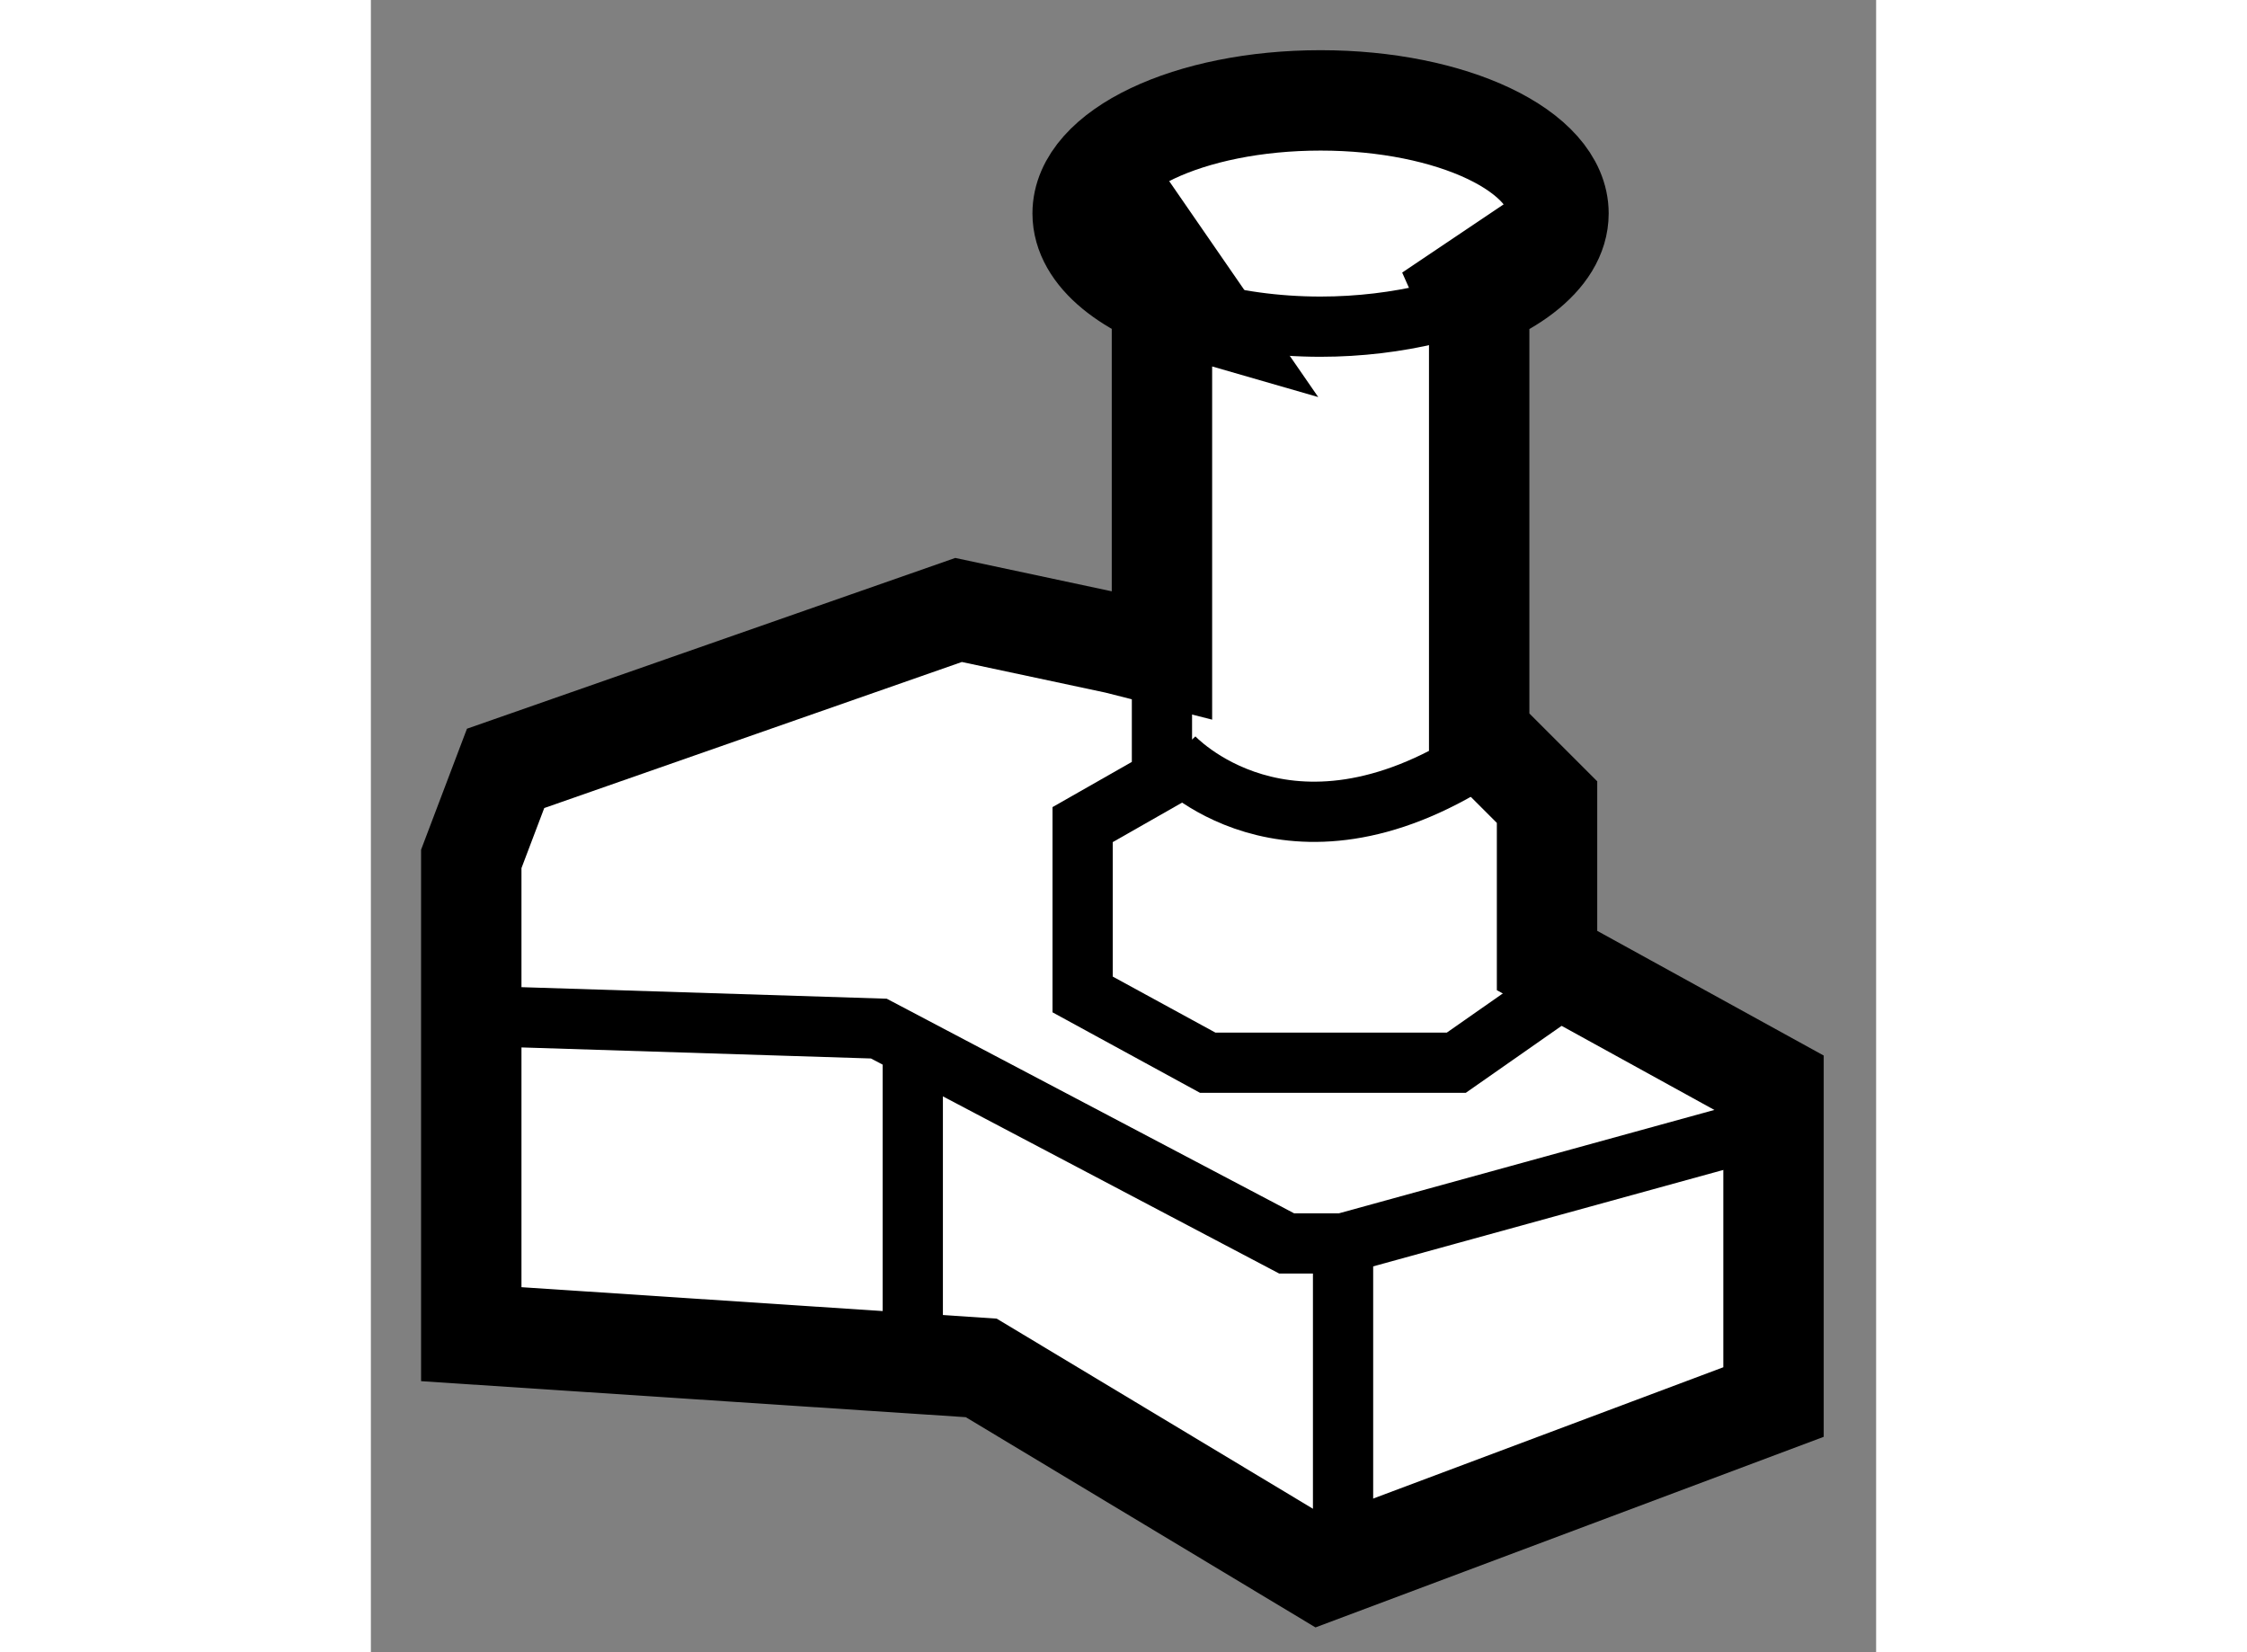
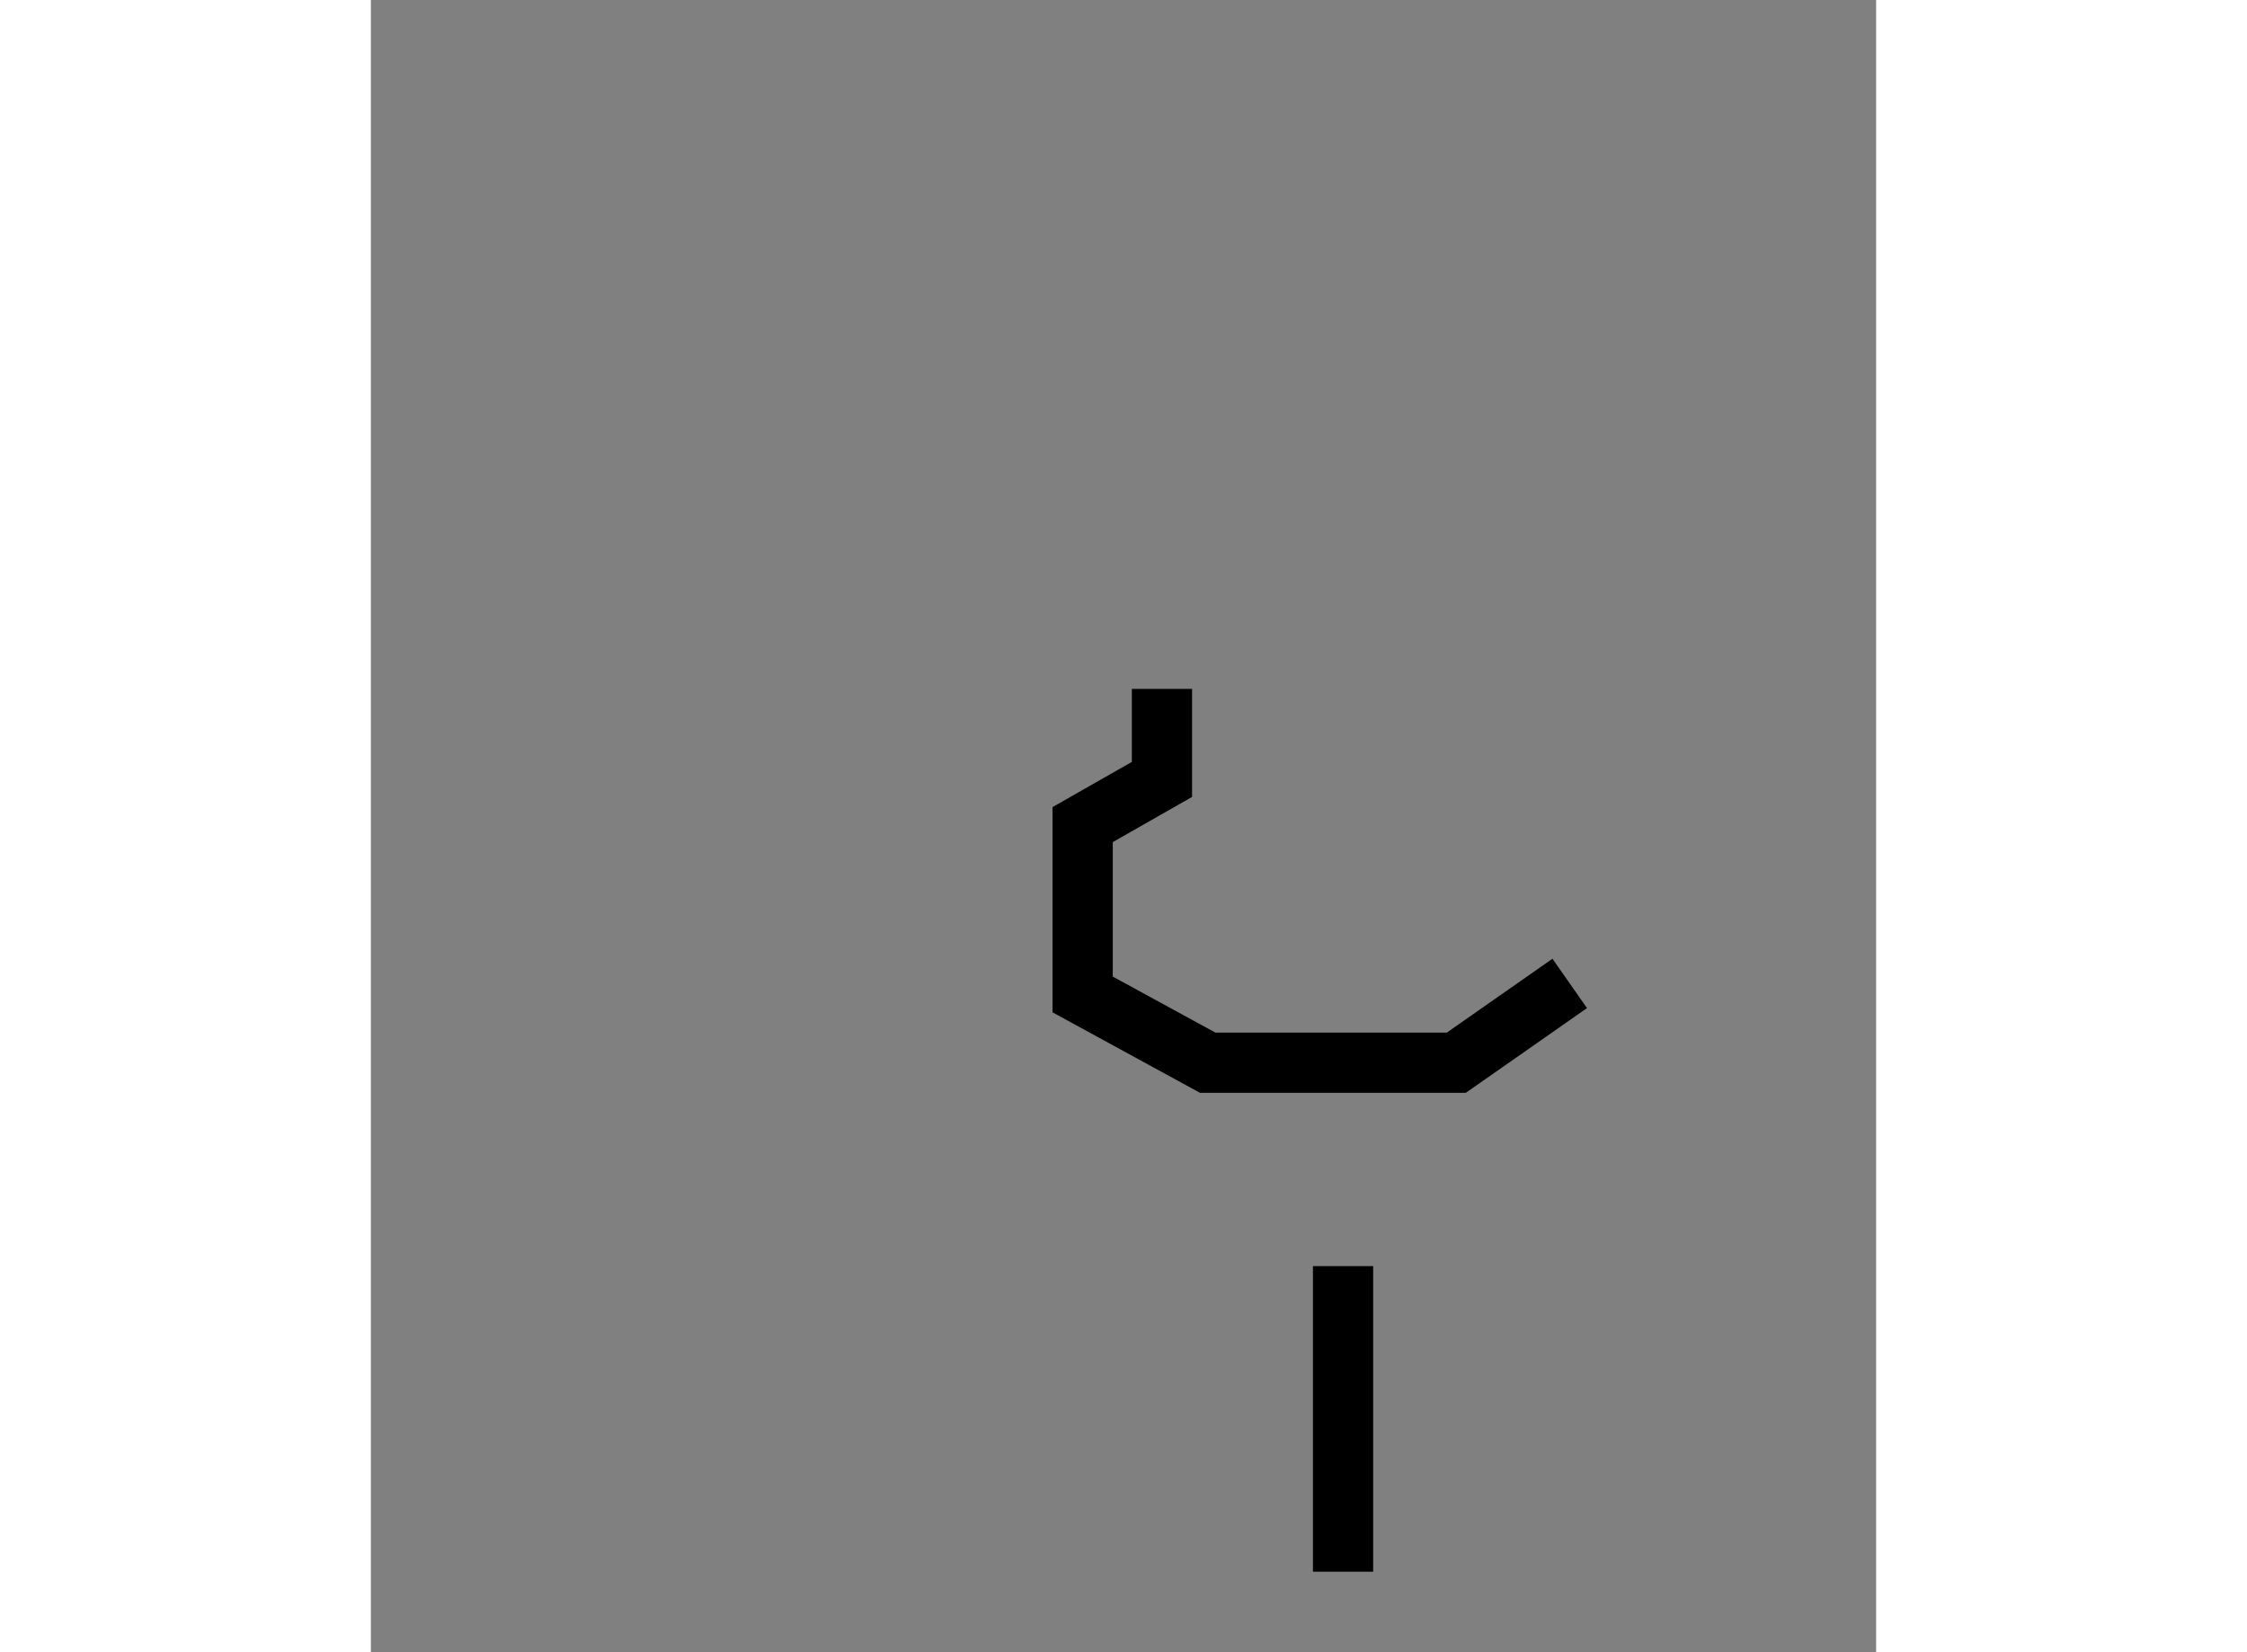
<svg xmlns="http://www.w3.org/2000/svg" version="1.1" x="0px" y="0px" width="244.8px" height="180px" viewBox="25.554 116.641 7.497 8.229" enable-background="new 0 0 244.8 180" xml:space="preserve">
  <rect x="25.554" y="116.641" width="7.497" height="8.229" fill="#808080" stroke="none" />
  <g>
-     <path fill="#FFFFFF" stroke="#000000" stroke-width="0.5" d="M29.67,118.186c-0.342-0.098-0.571-0.277-0.571-0.482    c0-0.311,0.53-0.563,1.185-0.563c0.655,0,1.185,0.252,1.185,0.563c0,0.219-0.26,0.408-0.639,0.502l0.244-0.164v2.256l0.338,0.338    v0.789l1.128,0.621v1.578l-2.256,0.846l-1.69-1.016l-2.54-0.168v-2.367l0.171-0.451l2.256-0.789l0.788,0.168l0.225,0.057v-1.973    L29.67,118.186z" />
    <polyline fill="none" stroke="#000000" stroke-width="0.3" points="29.494,120.072 29.494,120.523 29.099,120.748 29.099,121.594     29.722,121.934 30.96,121.934 31.525,121.539   " />
-     <polyline fill="none" stroke="#000000" stroke-width="0.3" points="26.28,121.707 28.084,121.764 30.115,122.834 30.396,122.834     32.651,122.213   " />
    <line fill="none" stroke="#000000" stroke-width="0.3" x1="30.396" y1="122.947" x2="30.396" y2="124.469" />
-     <line fill="none" stroke="#000000" stroke-width="0.3" x1="28.253" y1="121.818" x2="28.253" y2="123.512" />
-     <path fill="none" stroke="#000000" stroke-width="0.3" d="M29.55,120.41c0,0,0.564,0.617,1.523,0" />
-     <path fill="none" stroke="#000000" stroke-width="0.3" d="M30.83,118.205c-0.164,0.039-0.35,0.063-0.546,0.063    c-0.224,0-0.436-0.031-0.613-0.082" />
  </g>
</svg>